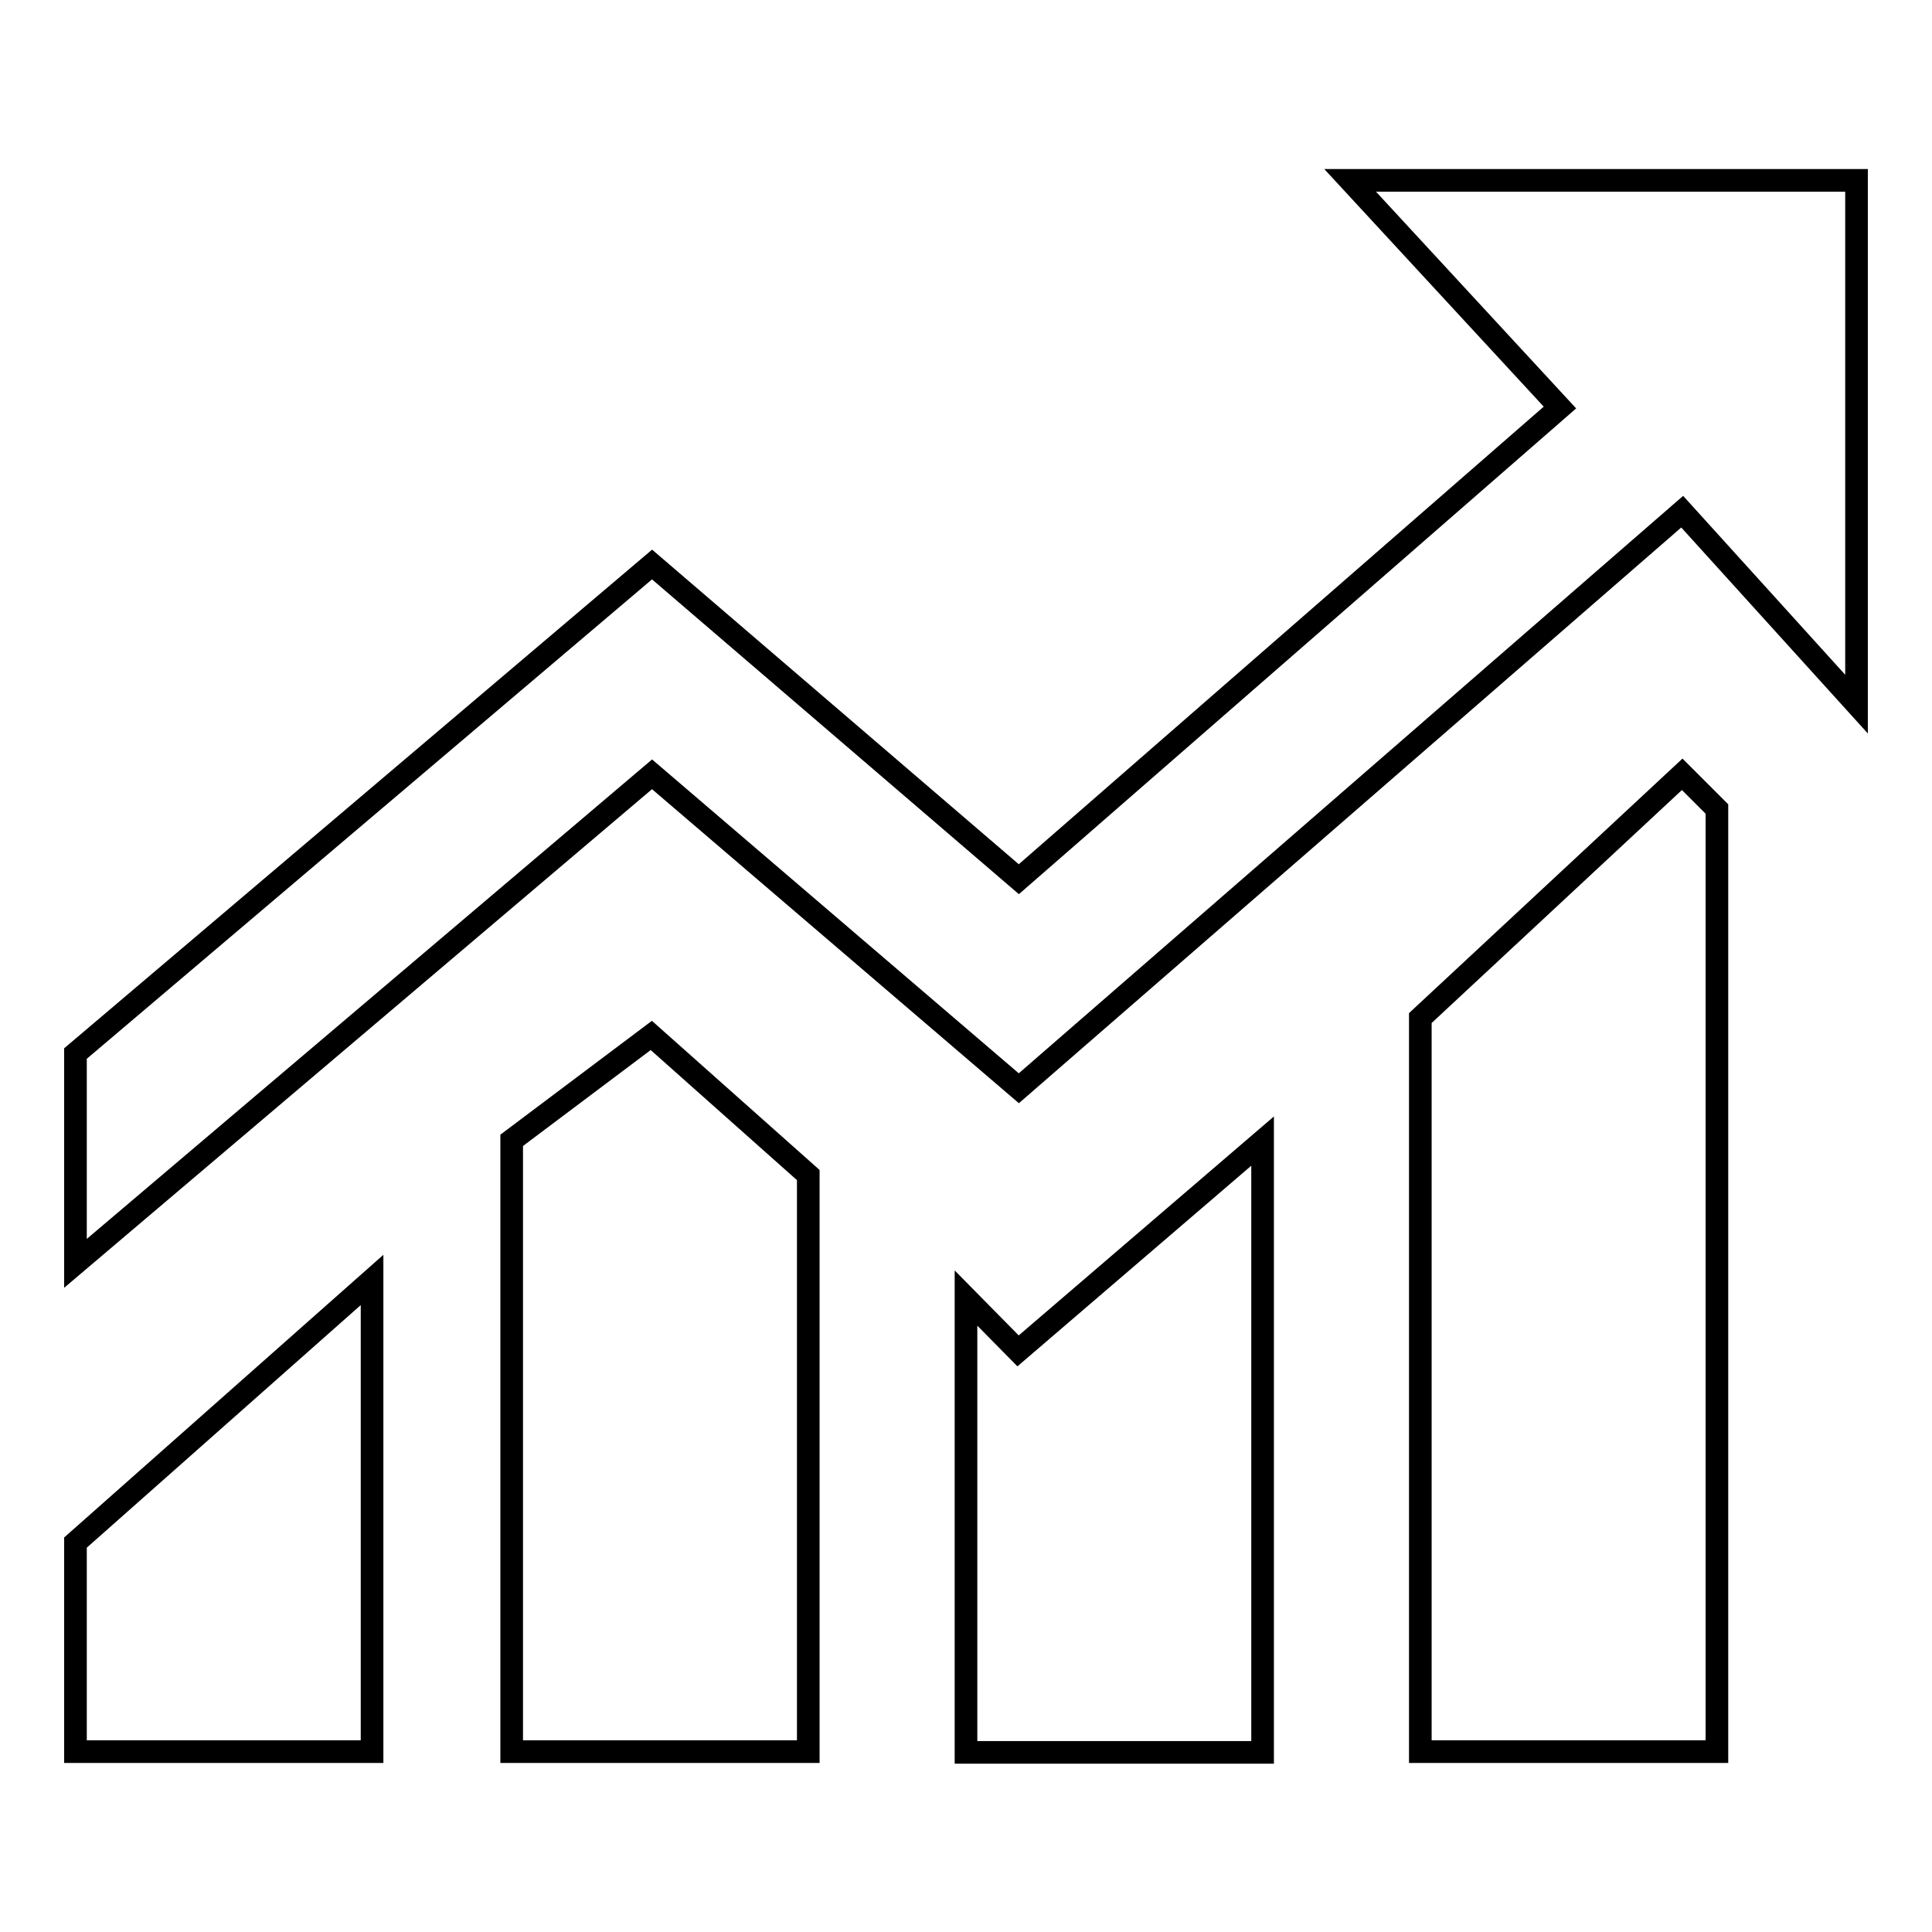
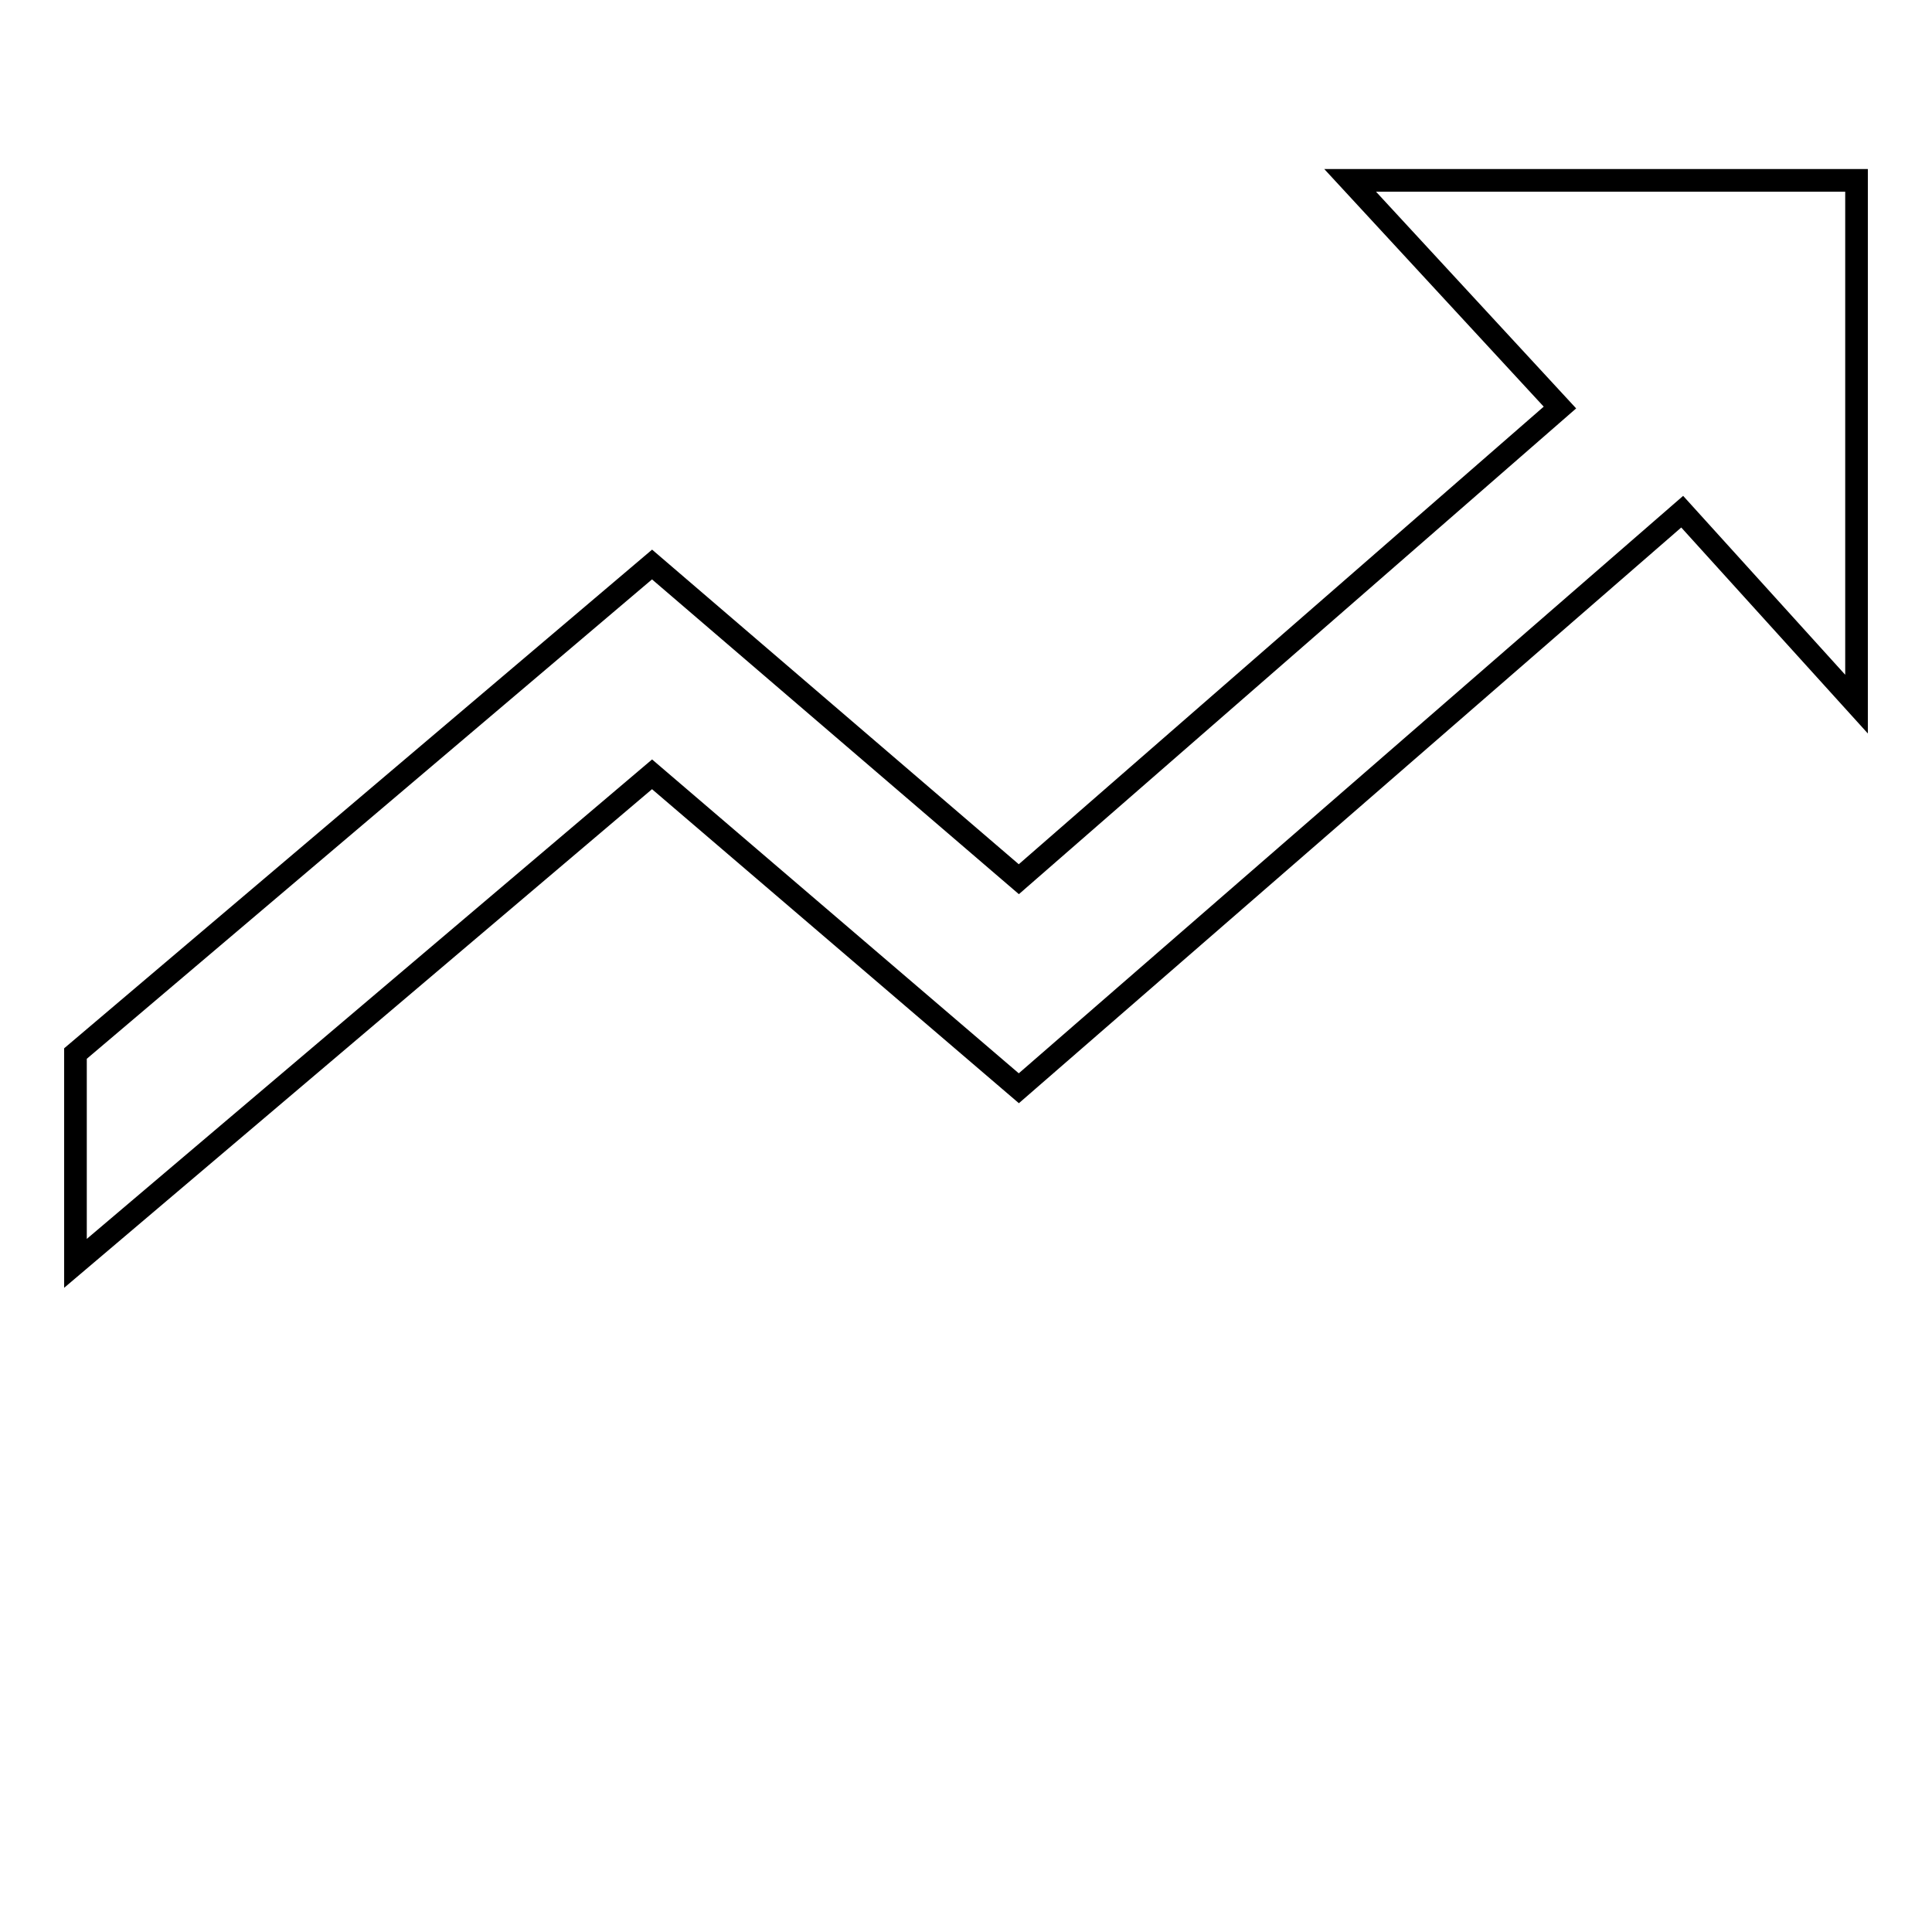
<svg xmlns="http://www.w3.org/2000/svg" version="1.1" x="0px" y="0px" viewBox="0 0 256 256" enable-background="new 0 0 256 256" xml:space="preserve">
  <g>
-     <path stroke-width="3" fill-opacity="0" stroke="#000000" d="M188.2,134.9v97.2h39.3V107.2l-4.6-4.6L188.2,134.9z M128,172v60.2h39.3v-81l-32.4,27.8L128,172z  M67.8,151.1v81h39.3v-76.4l-20.8-18.5L67.8,151.1L67.8,151.1z M10,232.1h39.3v-62.5L10,204.4V232.1z" />
    <path stroke-width="3" fill-opacity="0" stroke="#000000" d="M178.9,23.9L206.7,54l-71.7,62.5L86.4,74.8L10,139.6v27.8l76.4-64.8l48.6,41.6l87.9-76.4L246,93.3V23.9 H178.9z" />
  </g>
</svg>